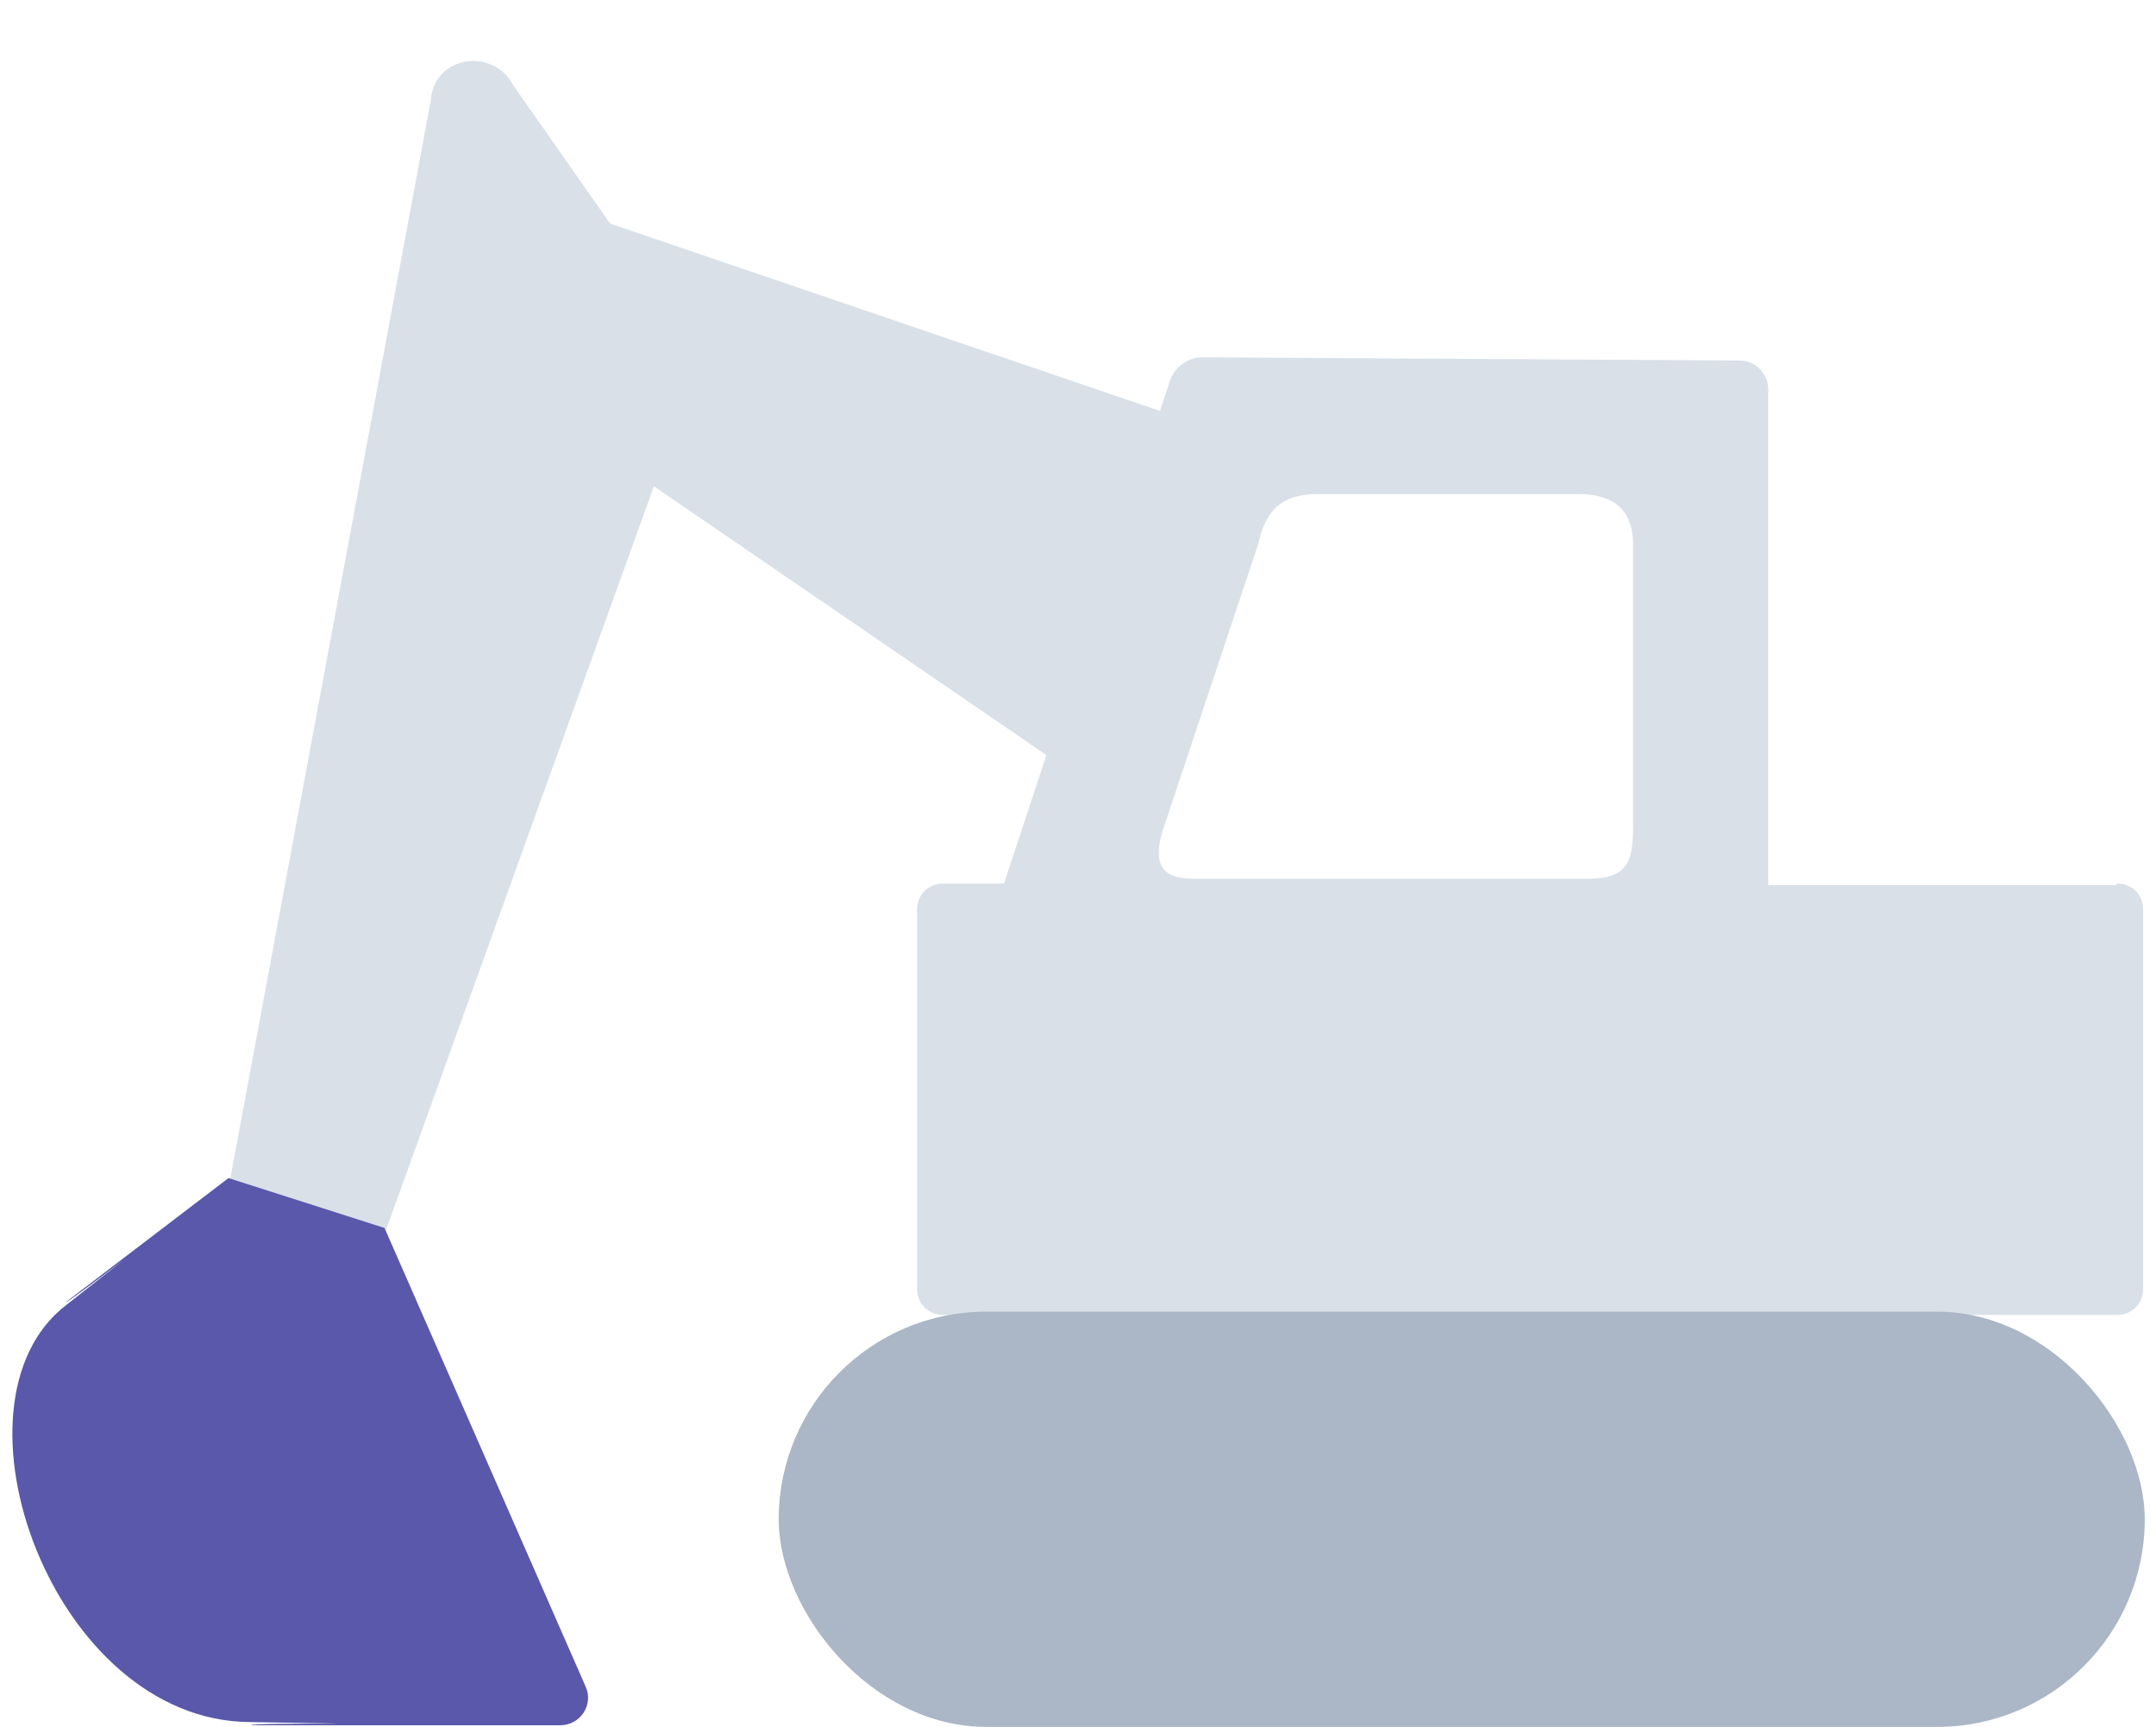
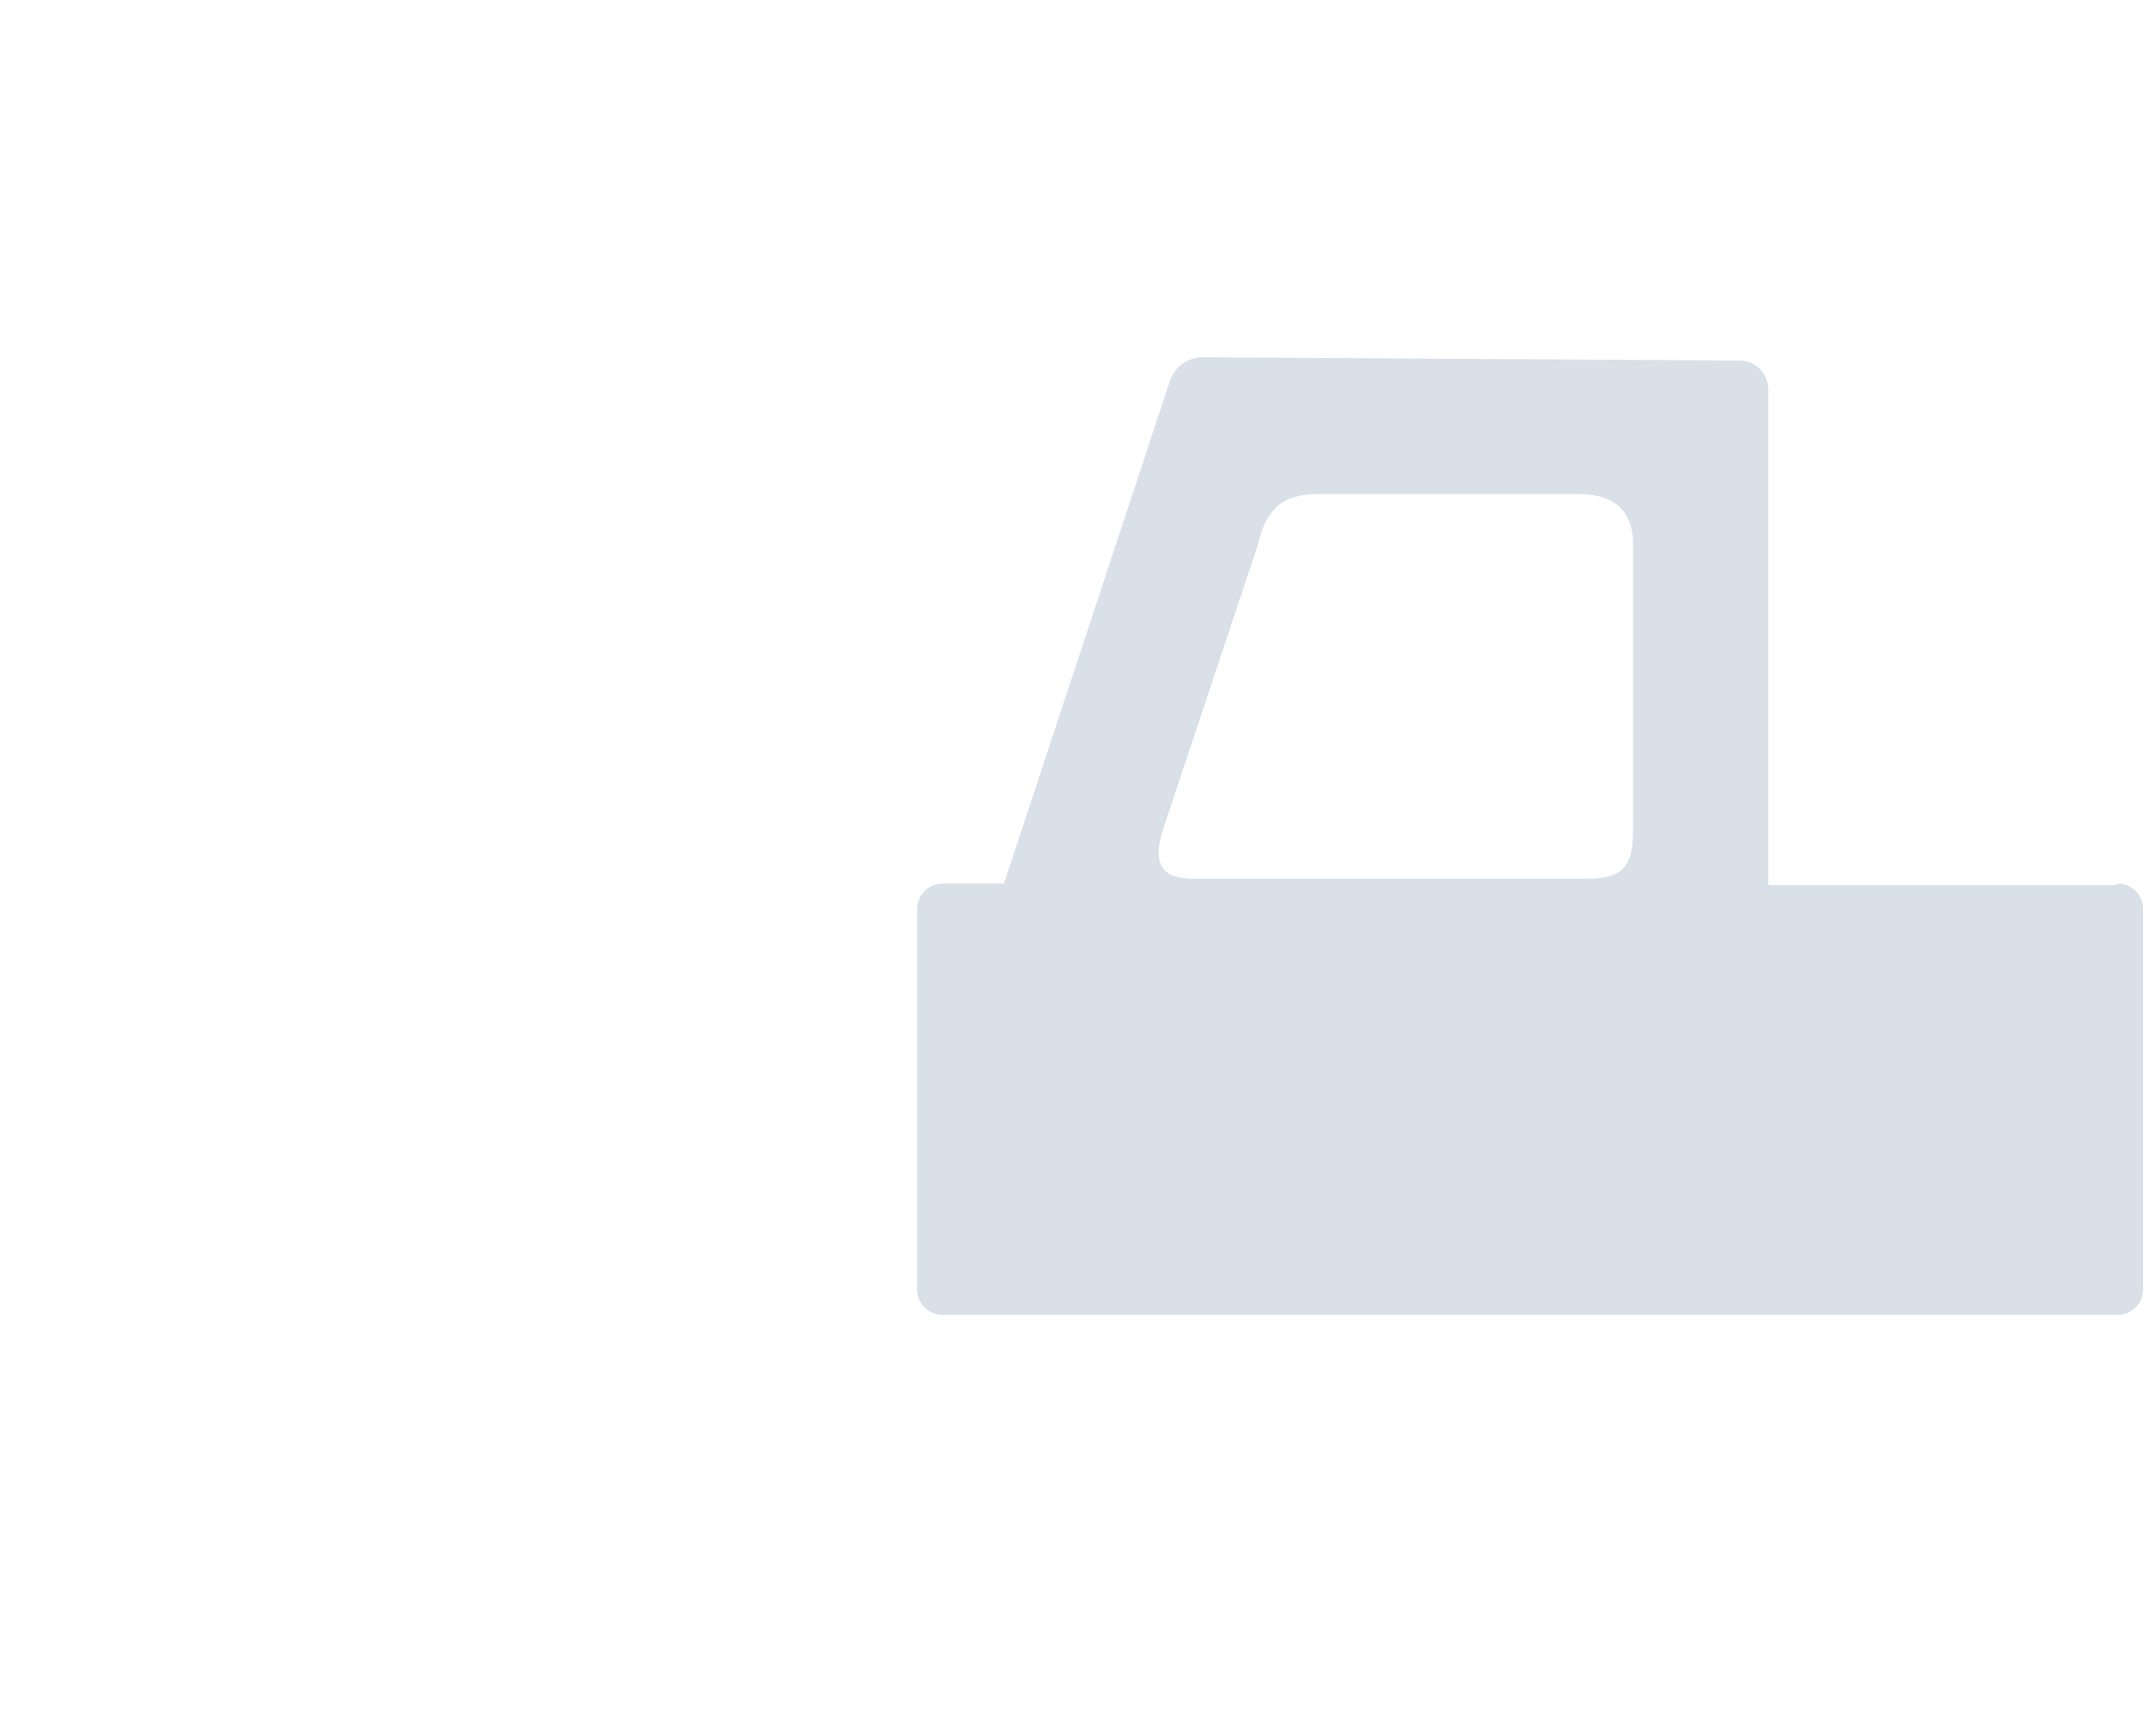
<svg xmlns="http://www.w3.org/2000/svg" id="_レイヤー_1" data-name="レイヤー_1" width="134" height="107.3" version="1.1" viewBox="0 0 134 107.3">
  <defs>
    <style>
      .st0 {
        fill: #5958aa;
      }

      .st1 {
        fill: #d9e0e8;
      }

      .st2 {
        fill: #abb6c6;
      }
    </style>
  </defs>
-   <path class="st1" d="M26.8,6.1l-12.5,67.2,9.7,3.1,19.6-54.4L31.9,5.3c-1.2-2.3-4.7-1.9-5.1.7Z" />
-   <path class="st0" d="M23.9,76.3l12.5,28.5c.5,1.1-.3,2.4-1.6,2.4H15.6c0-.2,12,0-.1-.2-12.2-.1-19.3-19.8-11.4-25.9,7.9-6.2,0,0,0-.2l10.1-7.7,9.7,3.1Z" />
-   <path class="st1" d="M76.4,27l-41.1-14c-2.8-1-5.9,0-7.4,2.5h0c-1.5,2.6-.6,5.9,2.2,7.5l40.9,28,5.4-23.9Z" />
  <path class="st1" d="M131.5,55h-21.6v-30.8c0-1-.8-1.8-1.8-1.8l-33.3-.2h0c-1,0-1.8.6-2.1,1.5l-10.3,31.2h-3.8c-.9,0-1.6.7-1.6,1.6v23.6c0,.9.7,1.6,1.6,1.6h73c.9,0,1.6-.7,1.6-1.6v-23.6c0-.9-.7-1.6-1.6-1.6ZM101.5,51.4c0,2.2-.4,3.2-2.8,3.2h-24.5c-1.7,0-2.8-.6-1.8-3.4l5.8-17.4c.4-1.7,1.1-3.1,3.7-3.1h16.2c2.6,0,3.4,1.4,3.4,3.1v17.6Z" />
-   <rect class="st2" x="48.4" y="81.5" width="84.9" height="25.8" rx="12.9" ry="12.9" />
</svg>